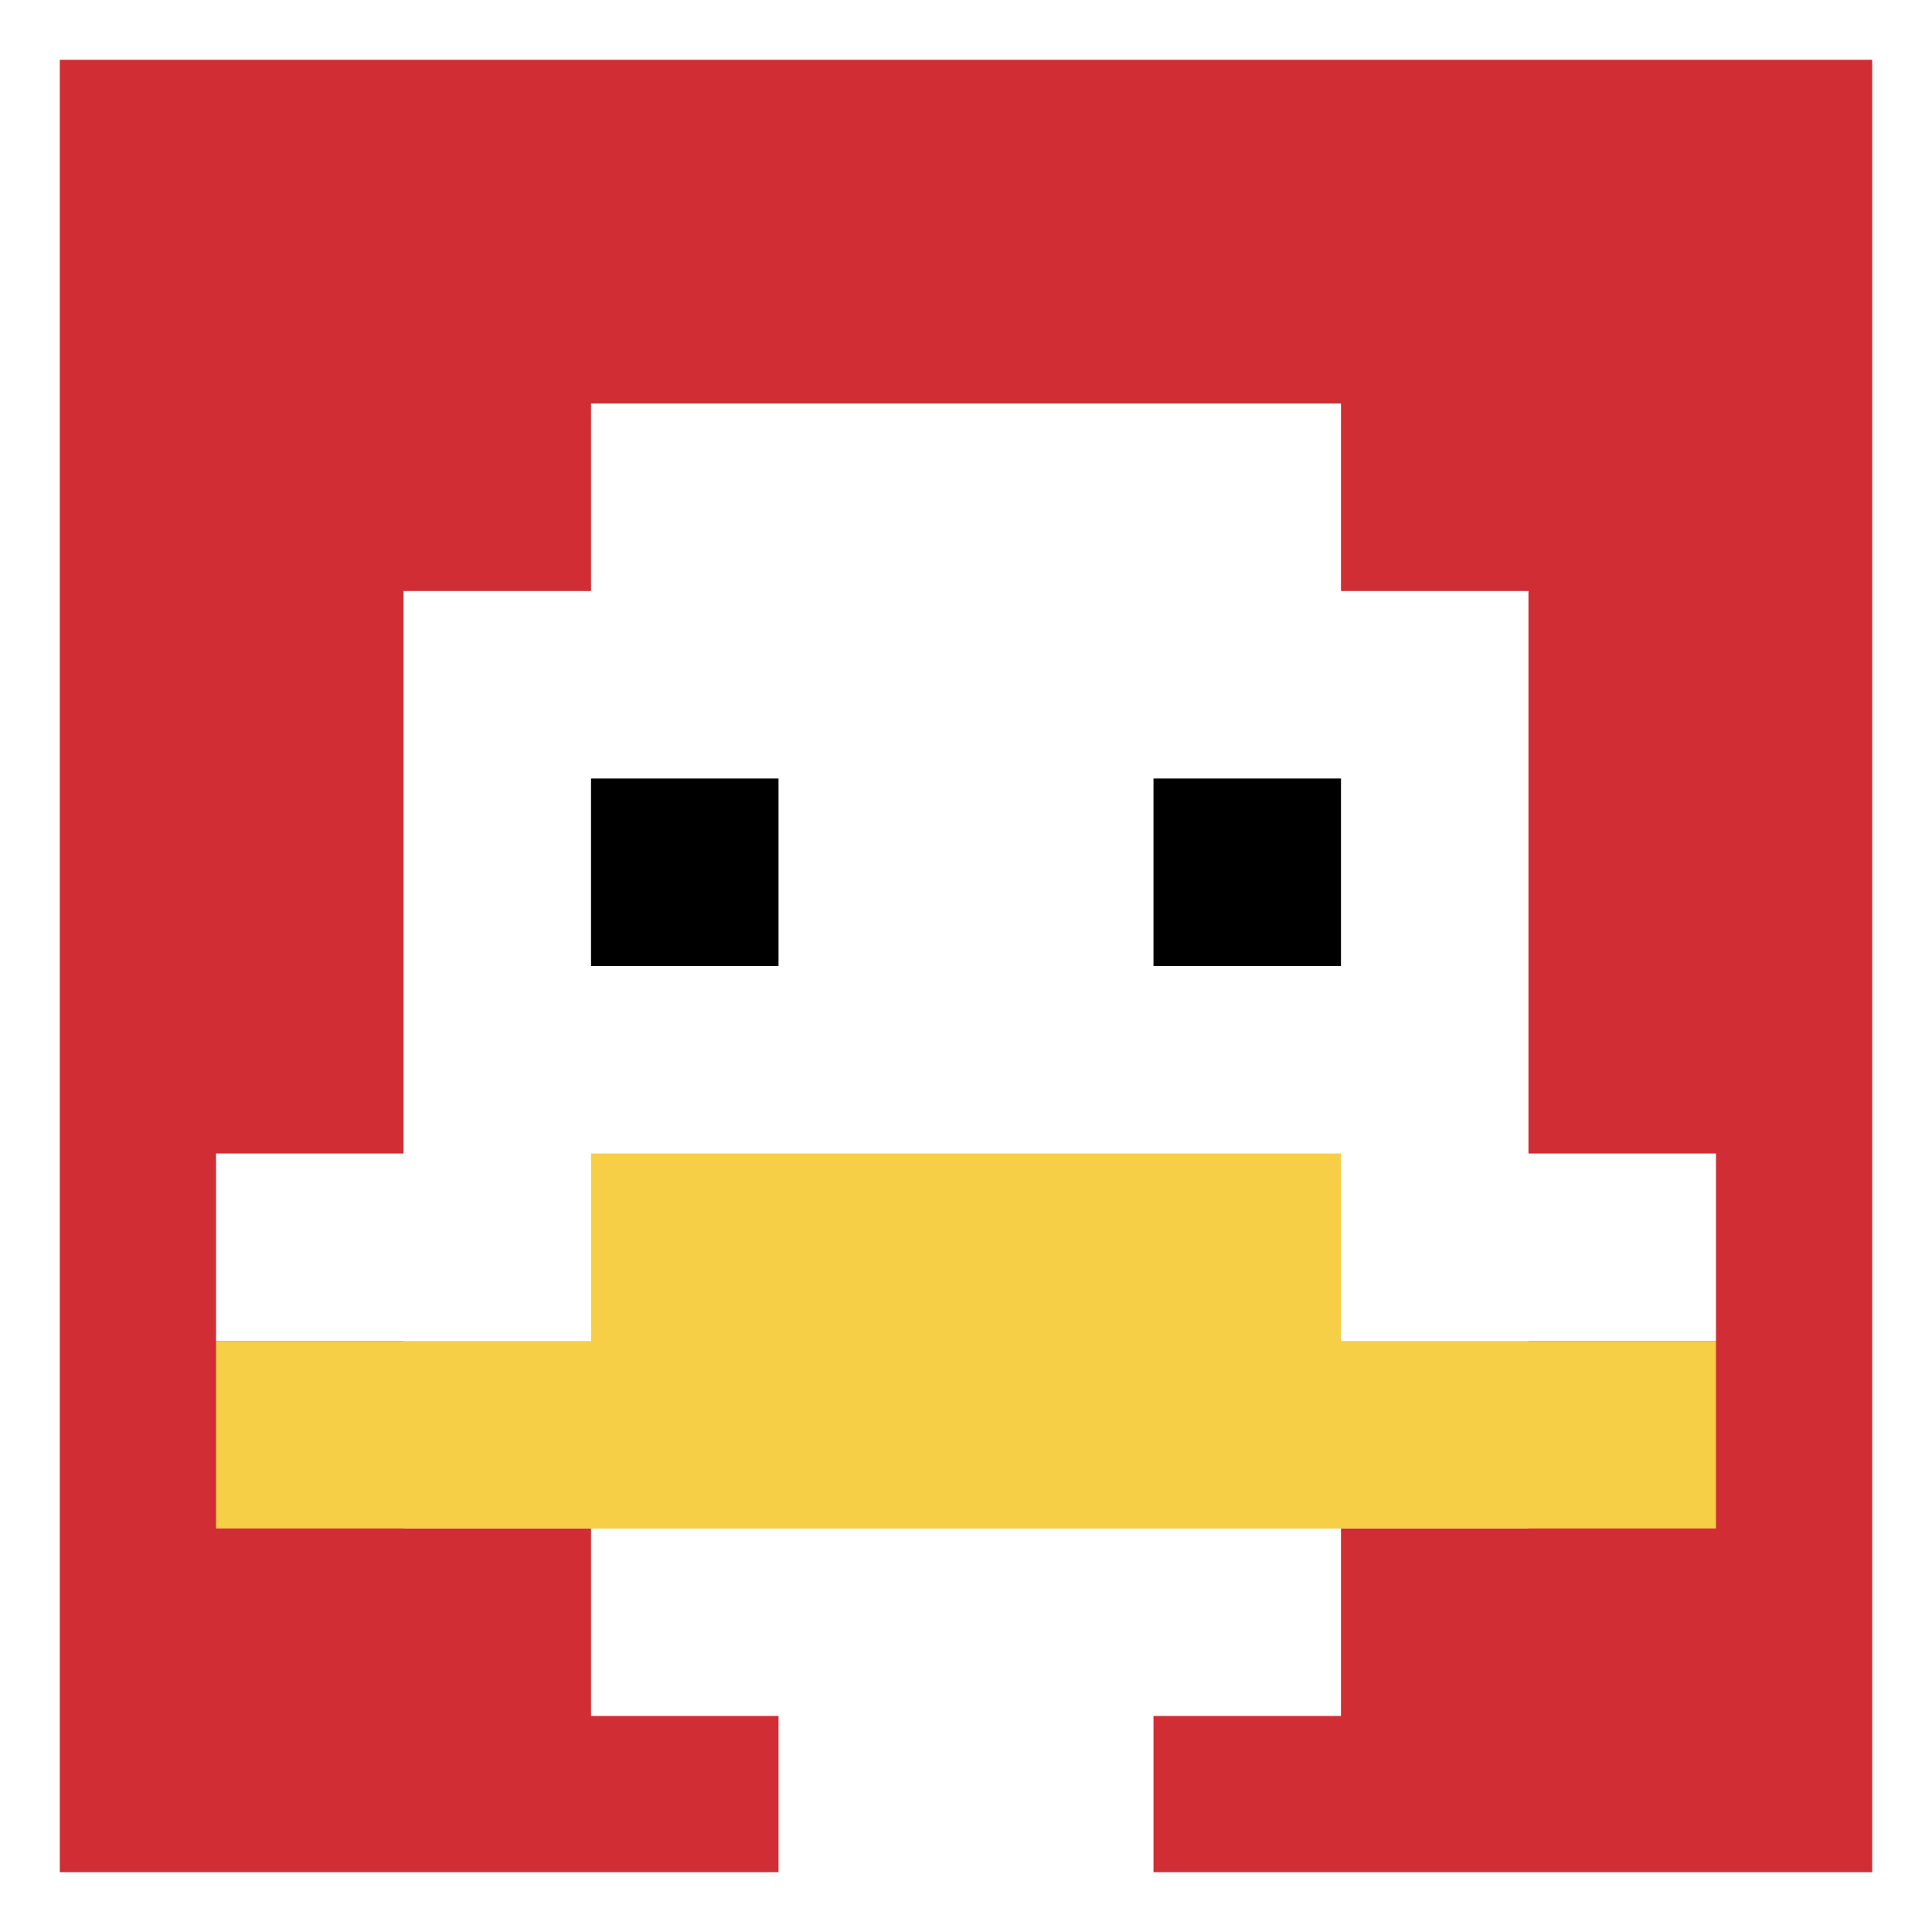
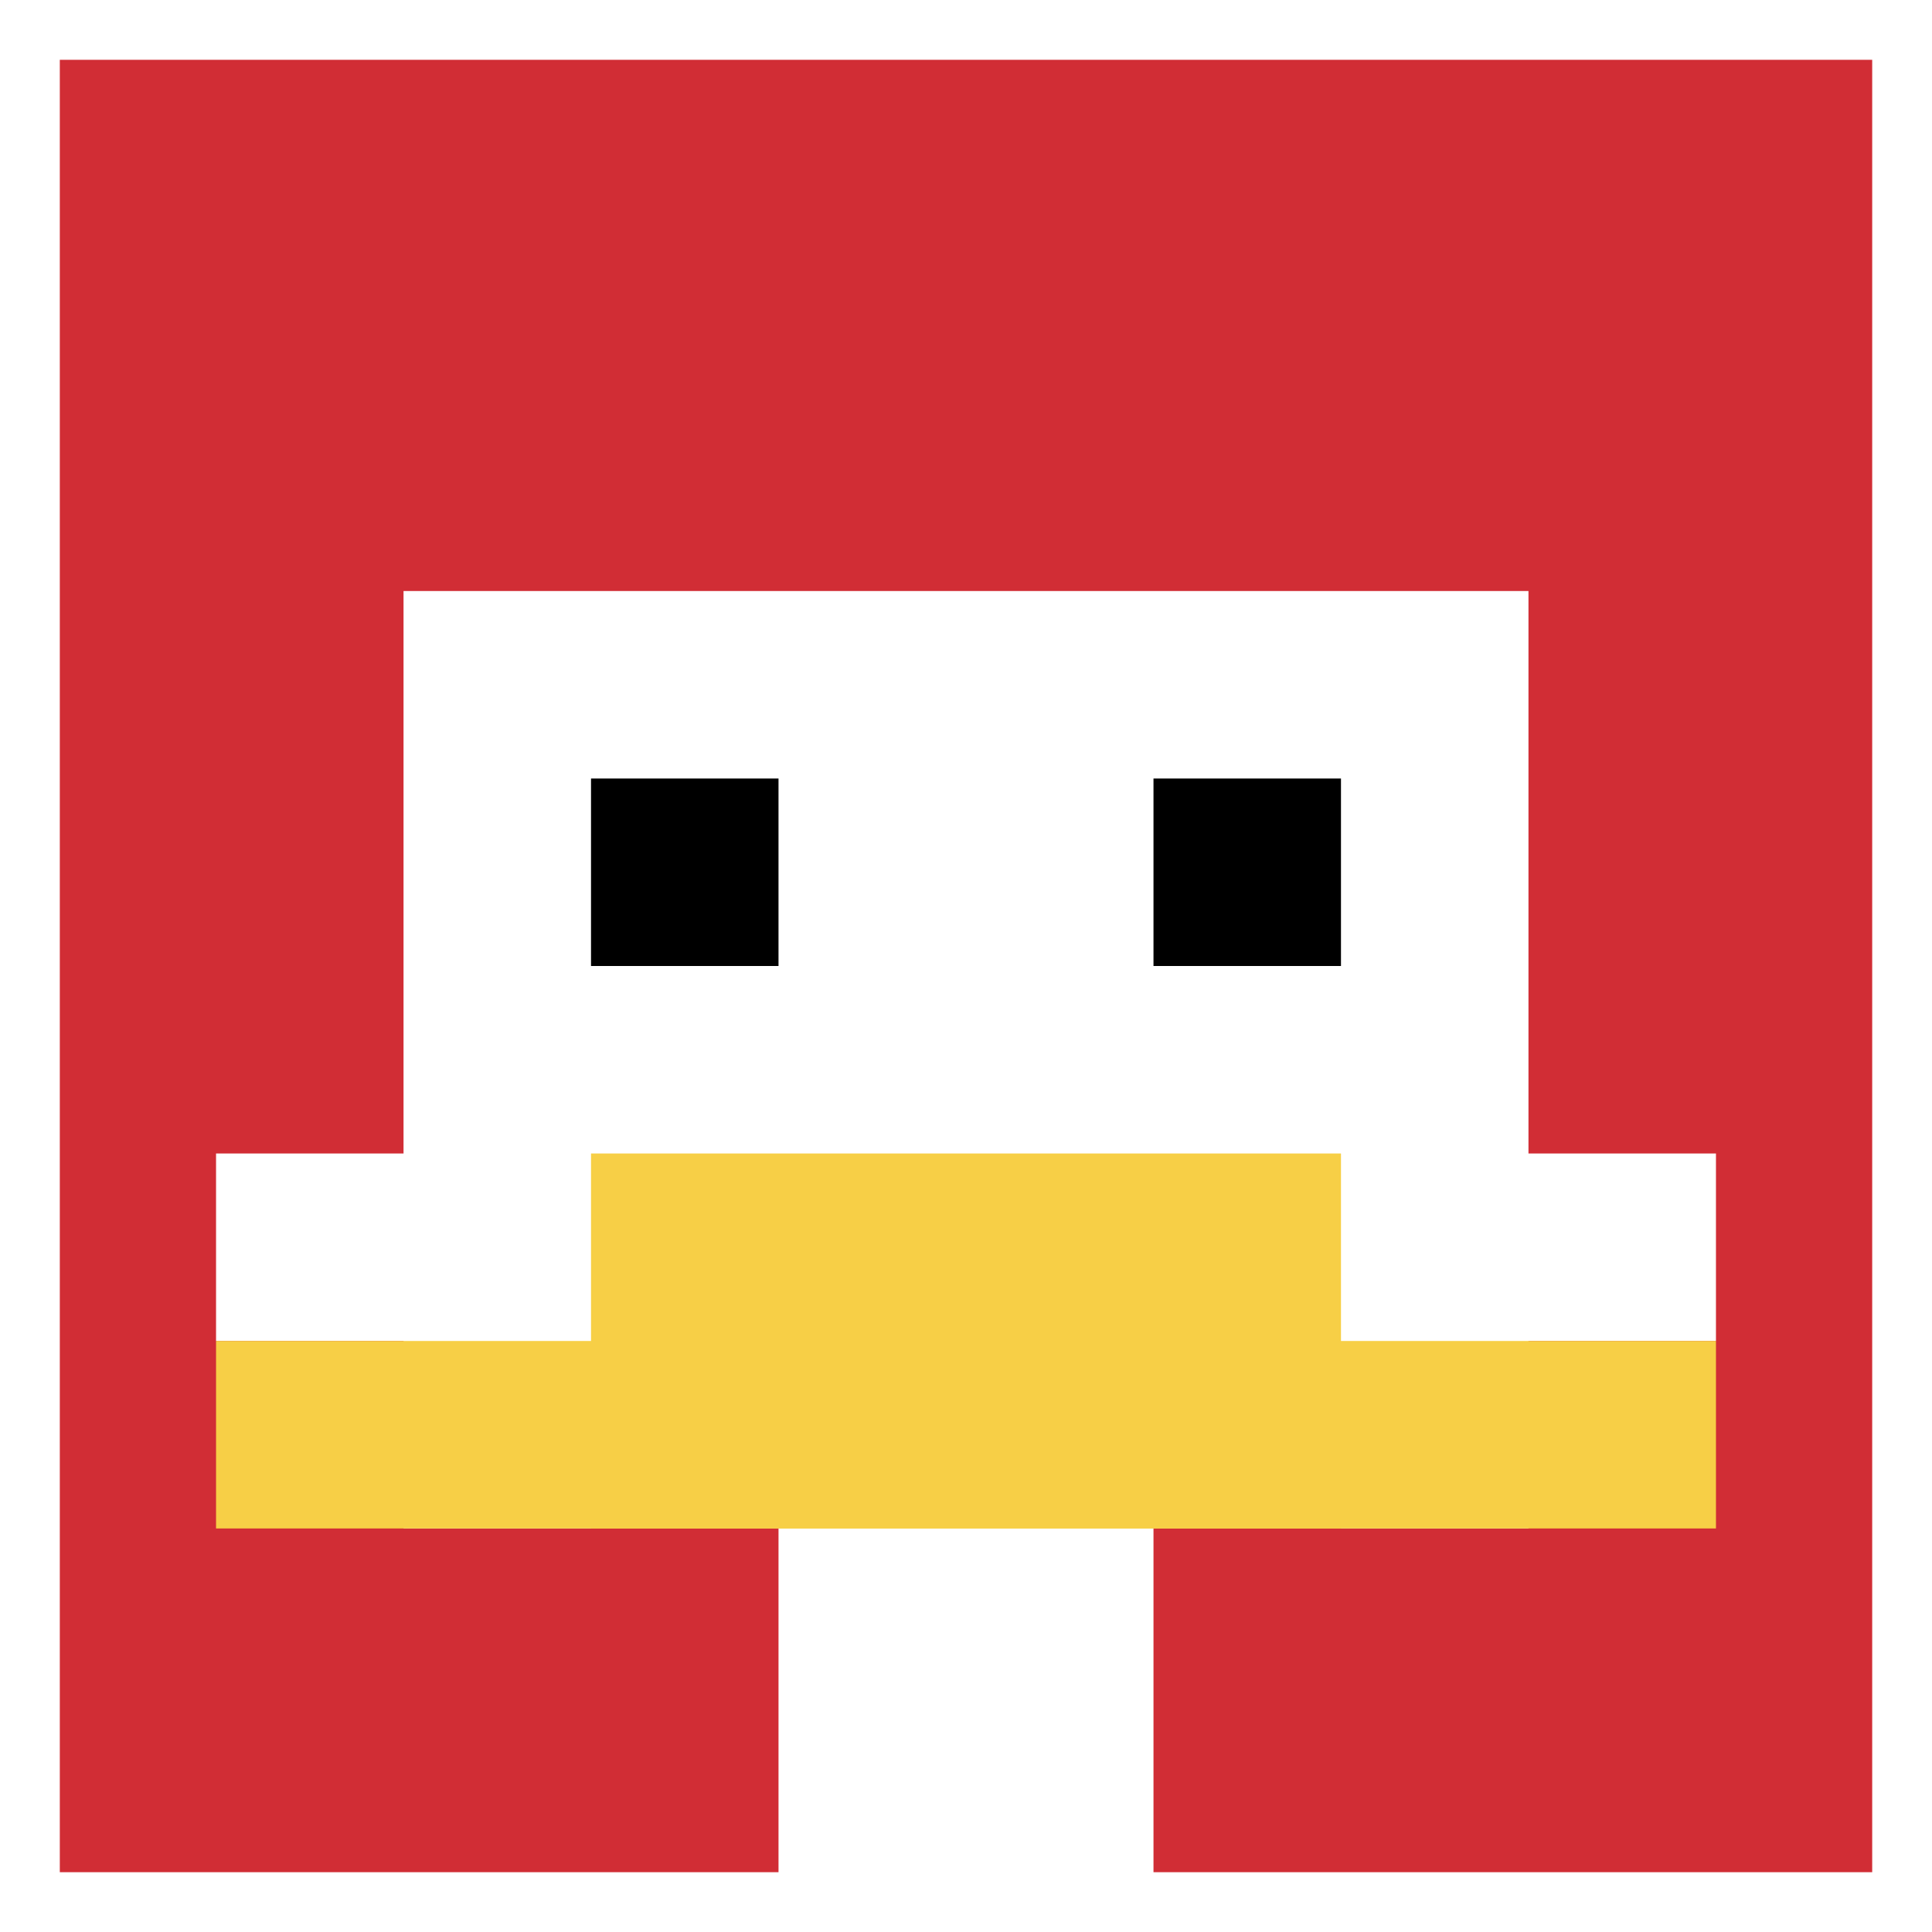
<svg xmlns="http://www.w3.org/2000/svg" version="1.1" width="203" height="203">
  <title>'goose-pfp-837696' by Dmitri Cherniak</title>
  <desc>seed=837696
backgroundColor=#ffffff
padding=15
innerPadding=3
timeout=600
dimension=1
border=true
Save=function(){return n.handleSave()}
frame=10

Rendered at Sun Sep 15 2024 20:48:30 GMT+0800 (中国标准时间)
Generated in &lt;1ms
</desc>
  <defs />
-   <rect width="100%" height="100%" fill="#ffffff" />
  <g>
    <g id="0-0">
      <rect x="3" y="3" height="197" width="197" fill="#D12D35" />
      <g>
-         <rect id="3-3-3-2-4-7" x="62.1" y="42.4" width="78.8" height="137.9" fill="#ffffff" />
        <rect id="3-3-2-3-6-5" x="42.4" y="62.1" width="118.2" height="98.5" fill="#ffffff" />
        <rect id="3-3-4-8-2-2" x="81.8" y="160.6" width="39.4" height="39.4" fill="#ffffff" />
        <rect id="3-3-1-6-8-1" x="22.7" y="121.2" width="157.6" height="19.7" fill="#ffffff" />
        <rect id="3-3-1-7-8-1" x="22.7" y="140.9" width="157.6" height="19.7" fill="#F7CF46" />
        <rect id="3-3-3-6-4-2" x="62.1" y="121.2" width="78.8" height="39.4" fill="#F7CF46" />
        <rect id="3-3-3-4-1-1" x="62.1" y="81.8" width="19.7" height="19.7" fill="#000000" />
        <rect id="3-3-6-4-1-1" x="121.2" y="81.8" width="19.7" height="19.7" fill="#000000" />
      </g>
      <rect x="3" y="3" stroke="white" stroke-width="6.567" height="197" width="197" fill="none" />
    </g>
  </g>
</svg>